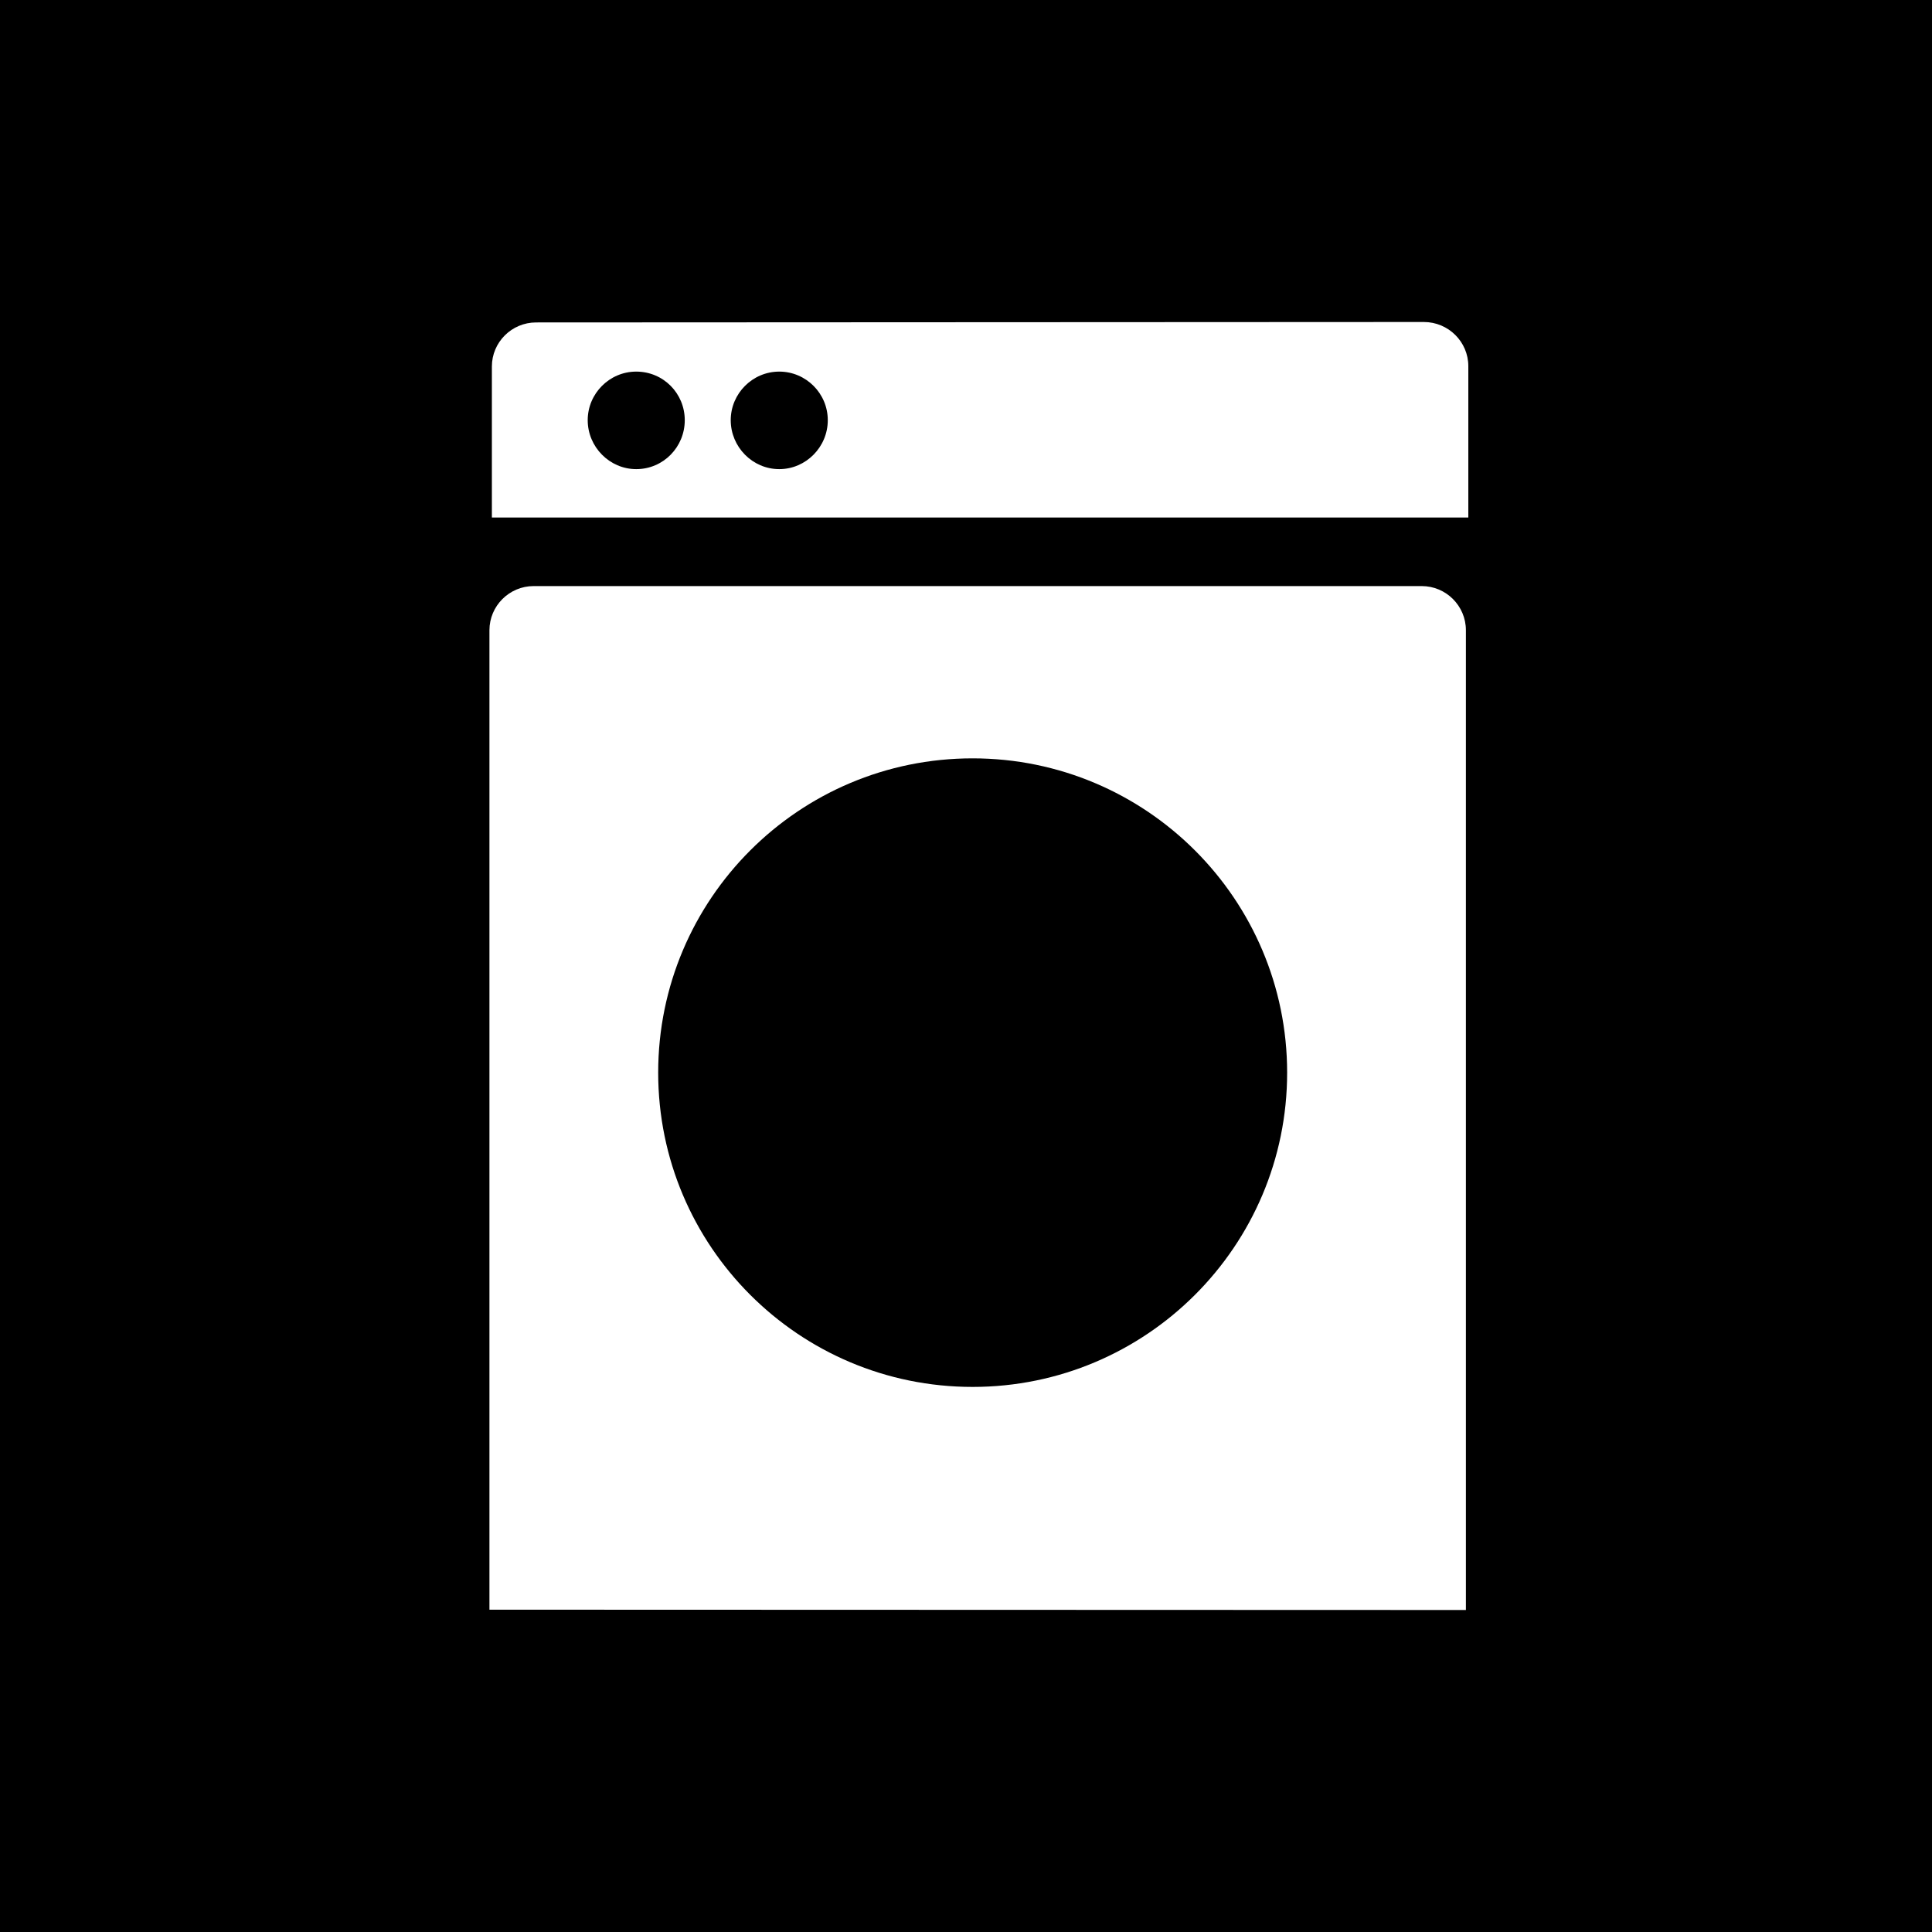
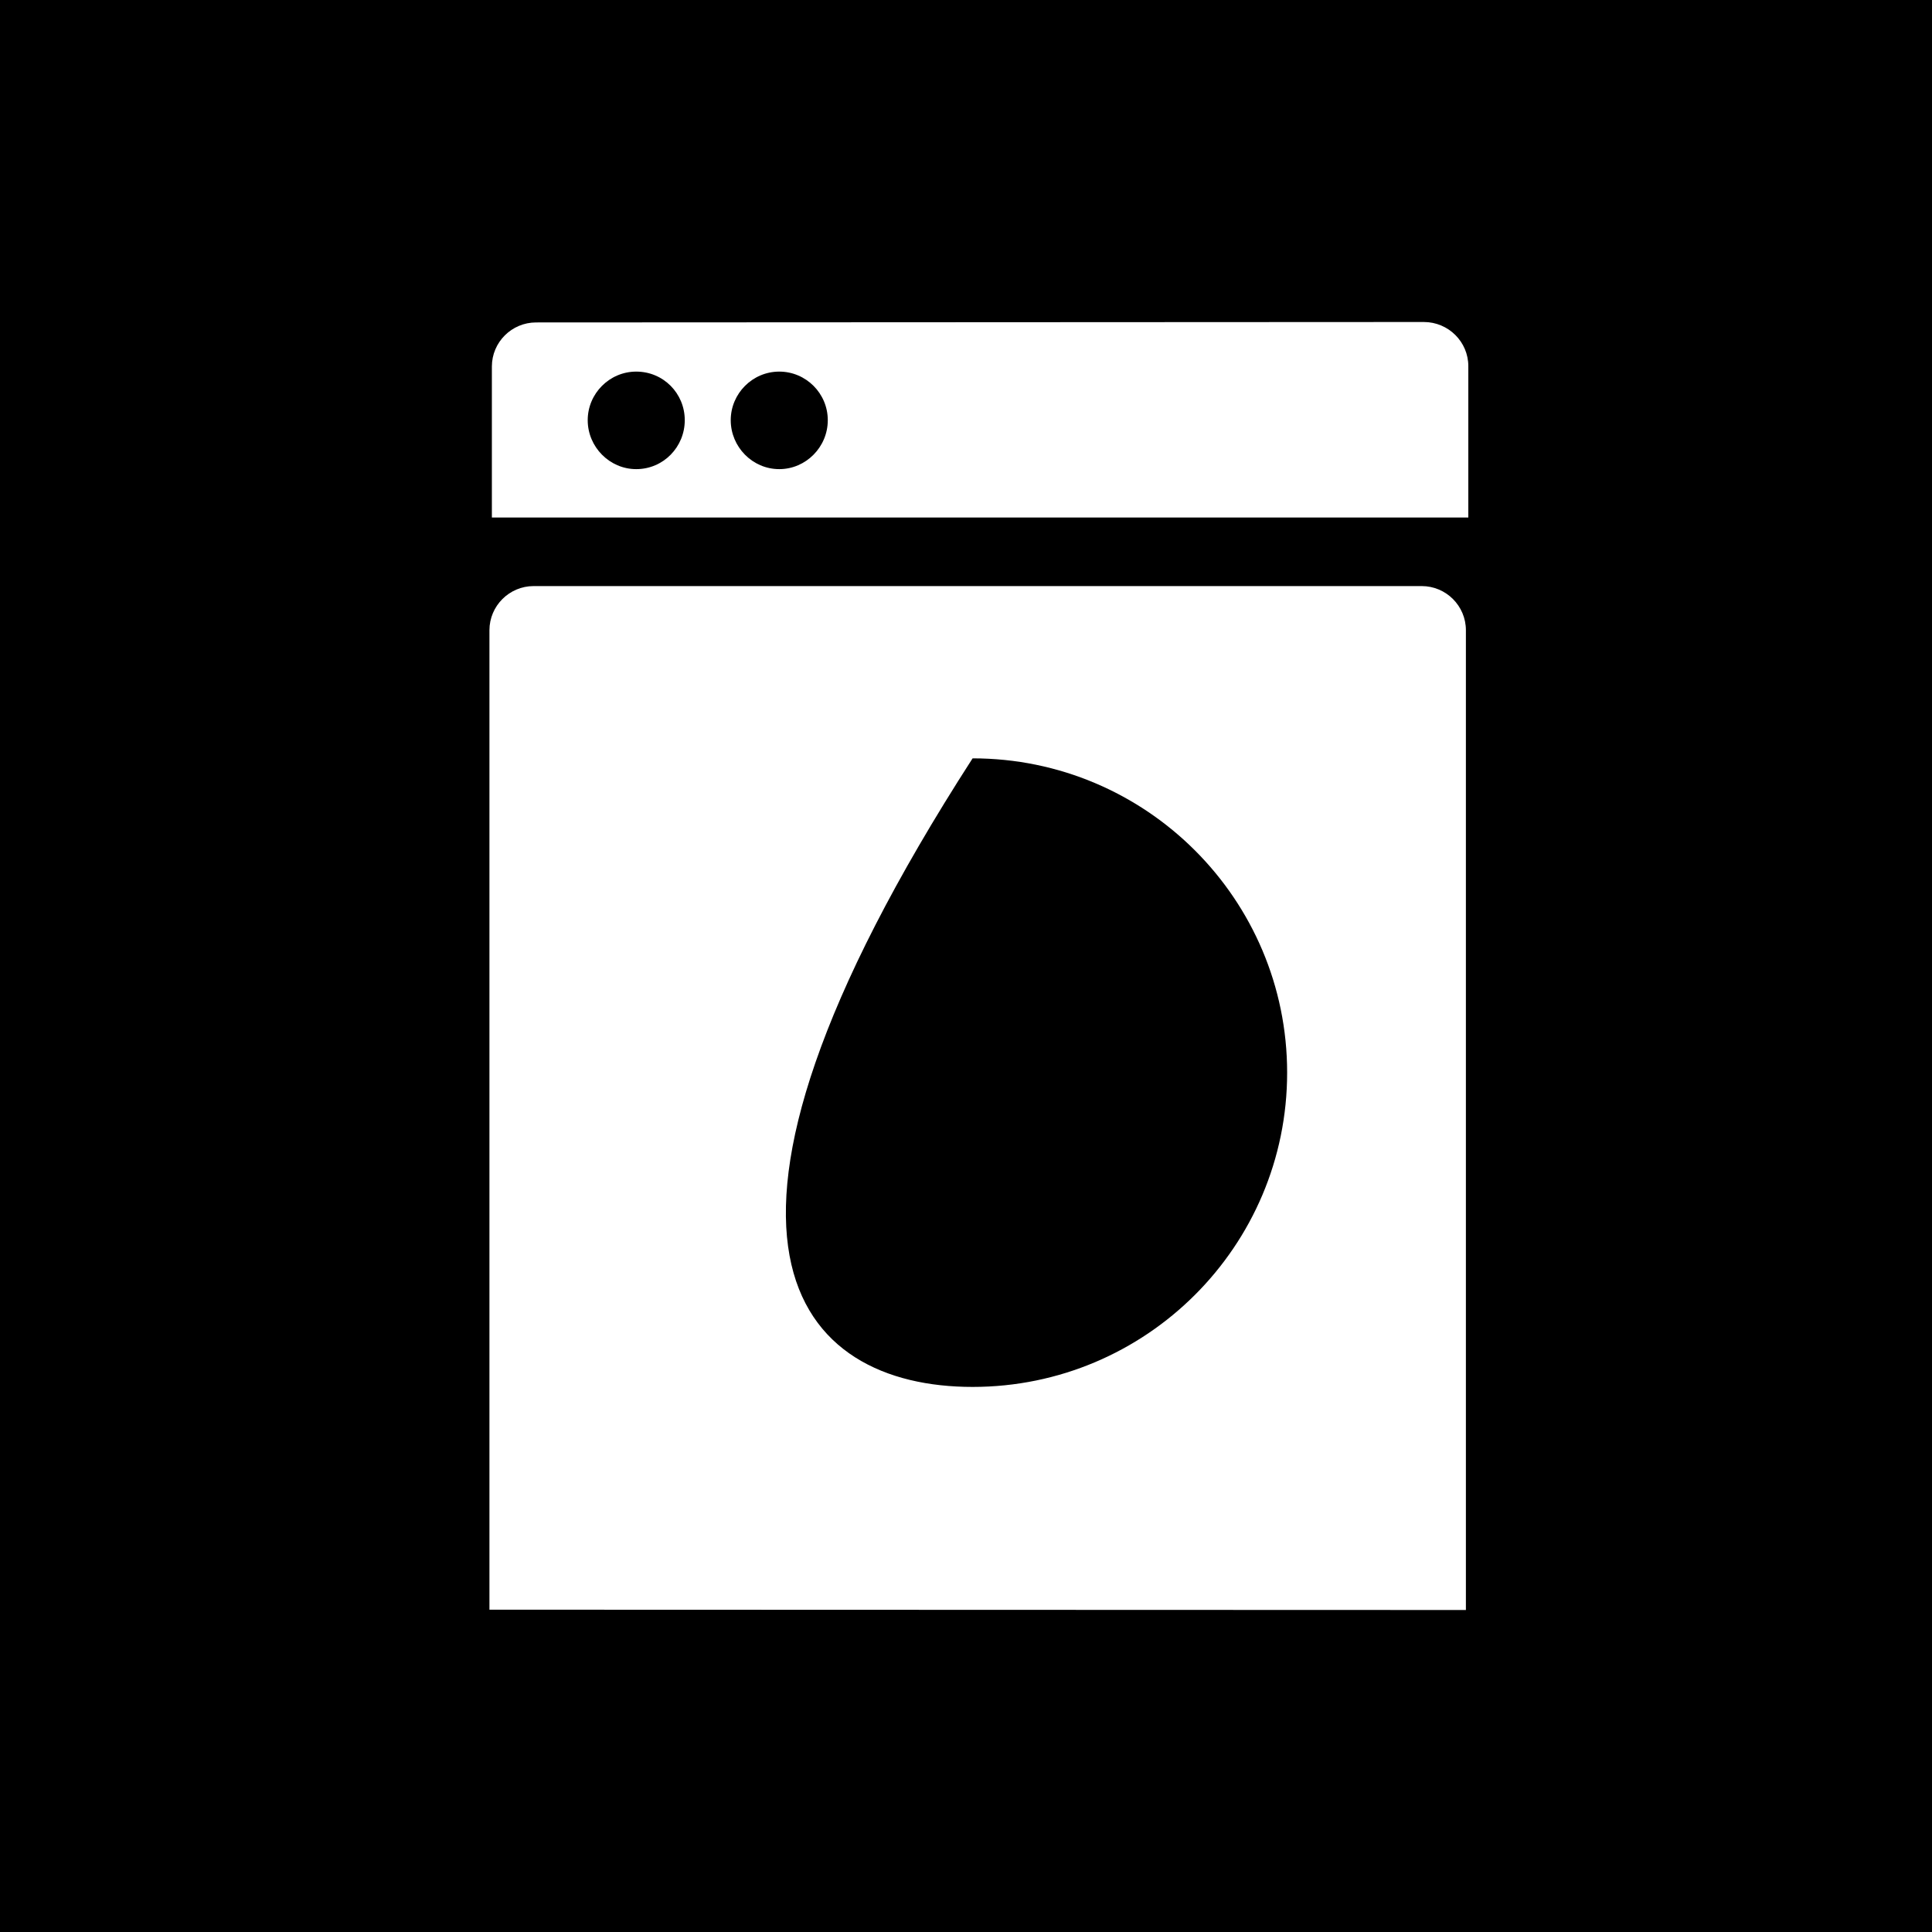
<svg xmlns="http://www.w3.org/2000/svg" viewBox="0 0 150 150" width="150" height="150">
-   <path d="M 38 124.975 L 38 48.931 C 38 47.04 39.546 45.503 41.431 45.503 L 110.381 45.503 C 112.273 45.503 113.812 47.04 113.812 48.931 L 113.812 125 L 38 124.975 ZM 110.543 25 C 112.461 25 114 26.545 114 28.428 L 114 40.18 L 38.189 40.18 L 38.189 28.454 C 38.189 26.572 39.728 25.034 41.62 25.034 L 110.543 25 ZM 0 0 L 0 150 L 150 150 L 150 0 L 0 0 ZM 75.512 107.68 C 88.993 107.68 99.933 96.749 99.933 83.28 C 99.933 69.811 88.992 58.878 75.512 58.878 C 62.023 58.878 51.101 69.809 51.101 83.278 C 51.101 96.748 62.022 107.68 75.512 107.68 ZM 49.397 36.423 C 51.505 36.423 53.165 34.705 53.165 32.624 C 53.165 30.543 51.505 28.851 49.397 28.851 C 47.323 28.851 45.63 30.551 45.63 32.624 C 45.63 34.696 47.323 36.423 49.397 36.423 ZM 60.501 36.423 C 62.575 36.423 64.269 34.705 64.269 32.624 C 64.269 30.543 62.575 28.851 60.501 28.851 C 58.427 28.851 56.734 30.551 56.734 32.624 C 56.734 34.696 58.419 36.423 60.501 36.423 Z" fill="#000000" />
+   <path d="M 38 124.975 L 38 48.931 C 38 47.04 39.546 45.503 41.431 45.503 L 110.381 45.503 C 112.273 45.503 113.812 47.04 113.812 48.931 L 113.812 125 L 38 124.975 ZM 110.543 25 C 112.461 25 114 26.545 114 28.428 L 114 40.18 L 38.189 40.18 L 38.189 28.454 C 38.189 26.572 39.728 25.034 41.62 25.034 L 110.543 25 ZM 0 0 L 0 150 L 150 150 L 150 0 L 0 0 ZM 75.512 107.68 C 88.993 107.68 99.933 96.749 99.933 83.28 C 99.933 69.811 88.992 58.878 75.512 58.878 C 51.101 96.748 62.022 107.68 75.512 107.68 ZM 49.397 36.423 C 51.505 36.423 53.165 34.705 53.165 32.624 C 53.165 30.543 51.505 28.851 49.397 28.851 C 47.323 28.851 45.63 30.551 45.63 32.624 C 45.63 34.696 47.323 36.423 49.397 36.423 ZM 60.501 36.423 C 62.575 36.423 64.269 34.705 64.269 32.624 C 64.269 30.543 62.575 28.851 60.501 28.851 C 58.427 28.851 56.734 30.551 56.734 32.624 C 56.734 34.696 58.419 36.423 60.501 36.423 Z" fill="#000000" />
</svg>